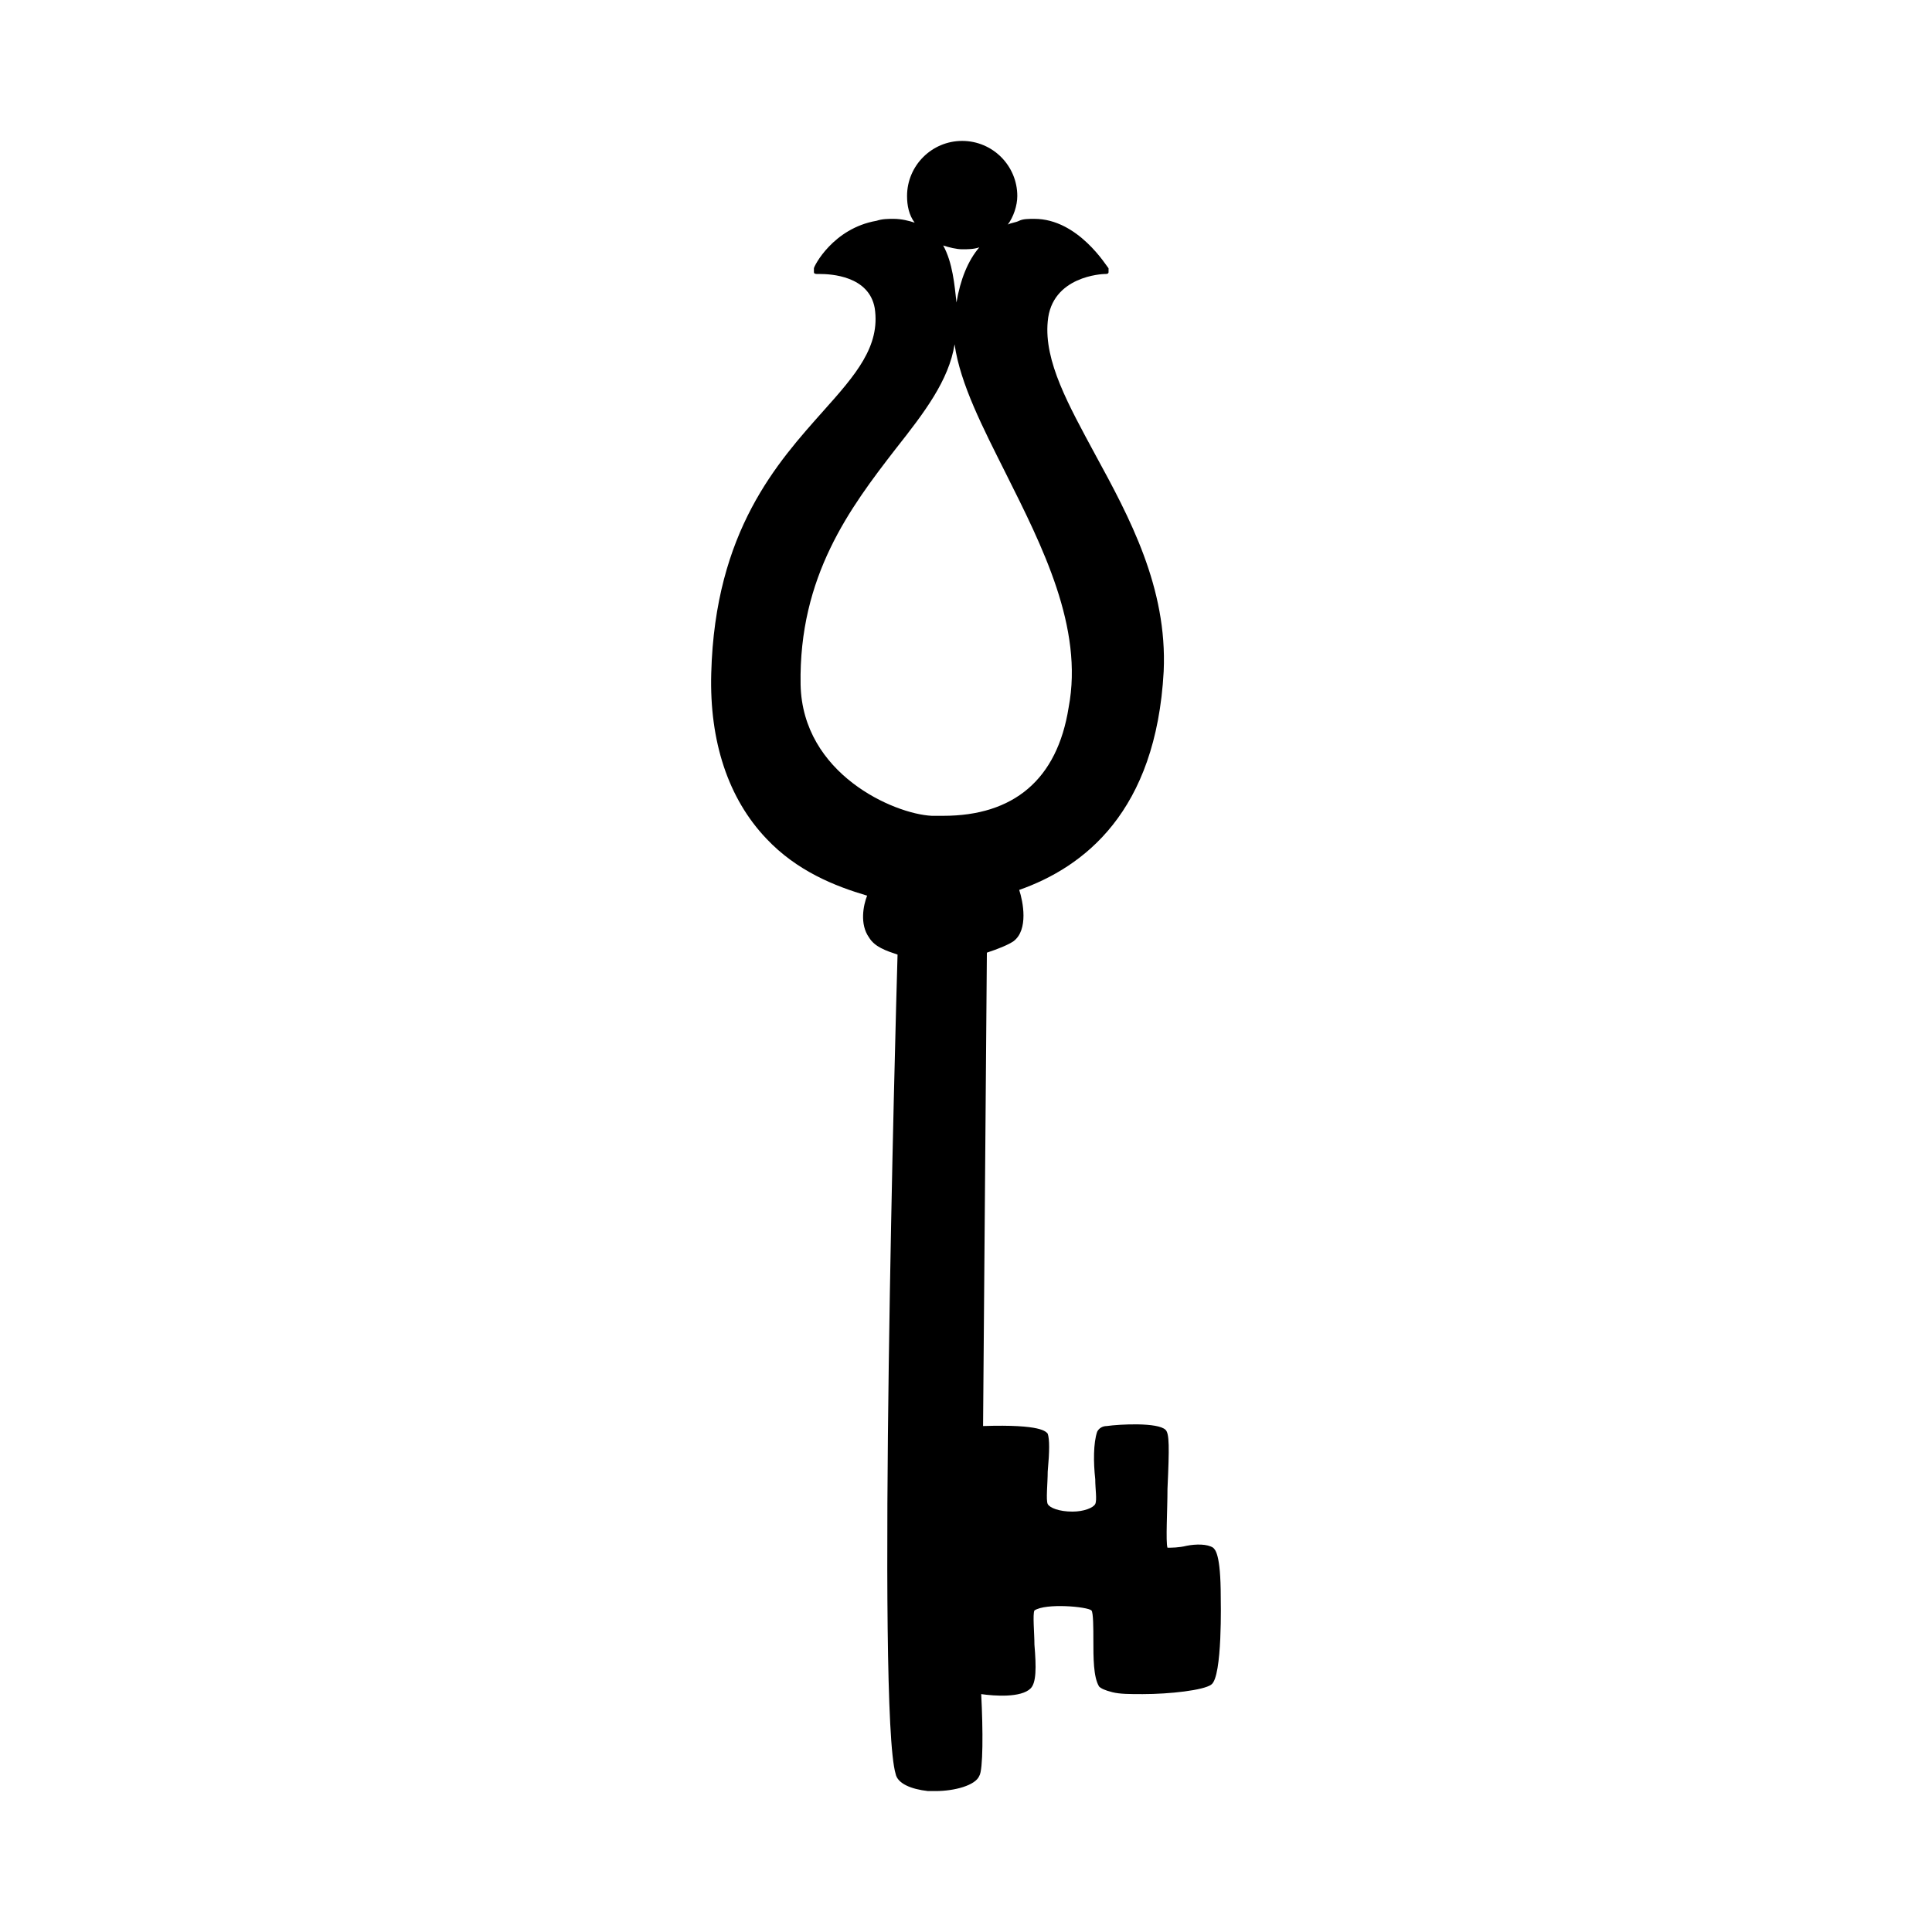
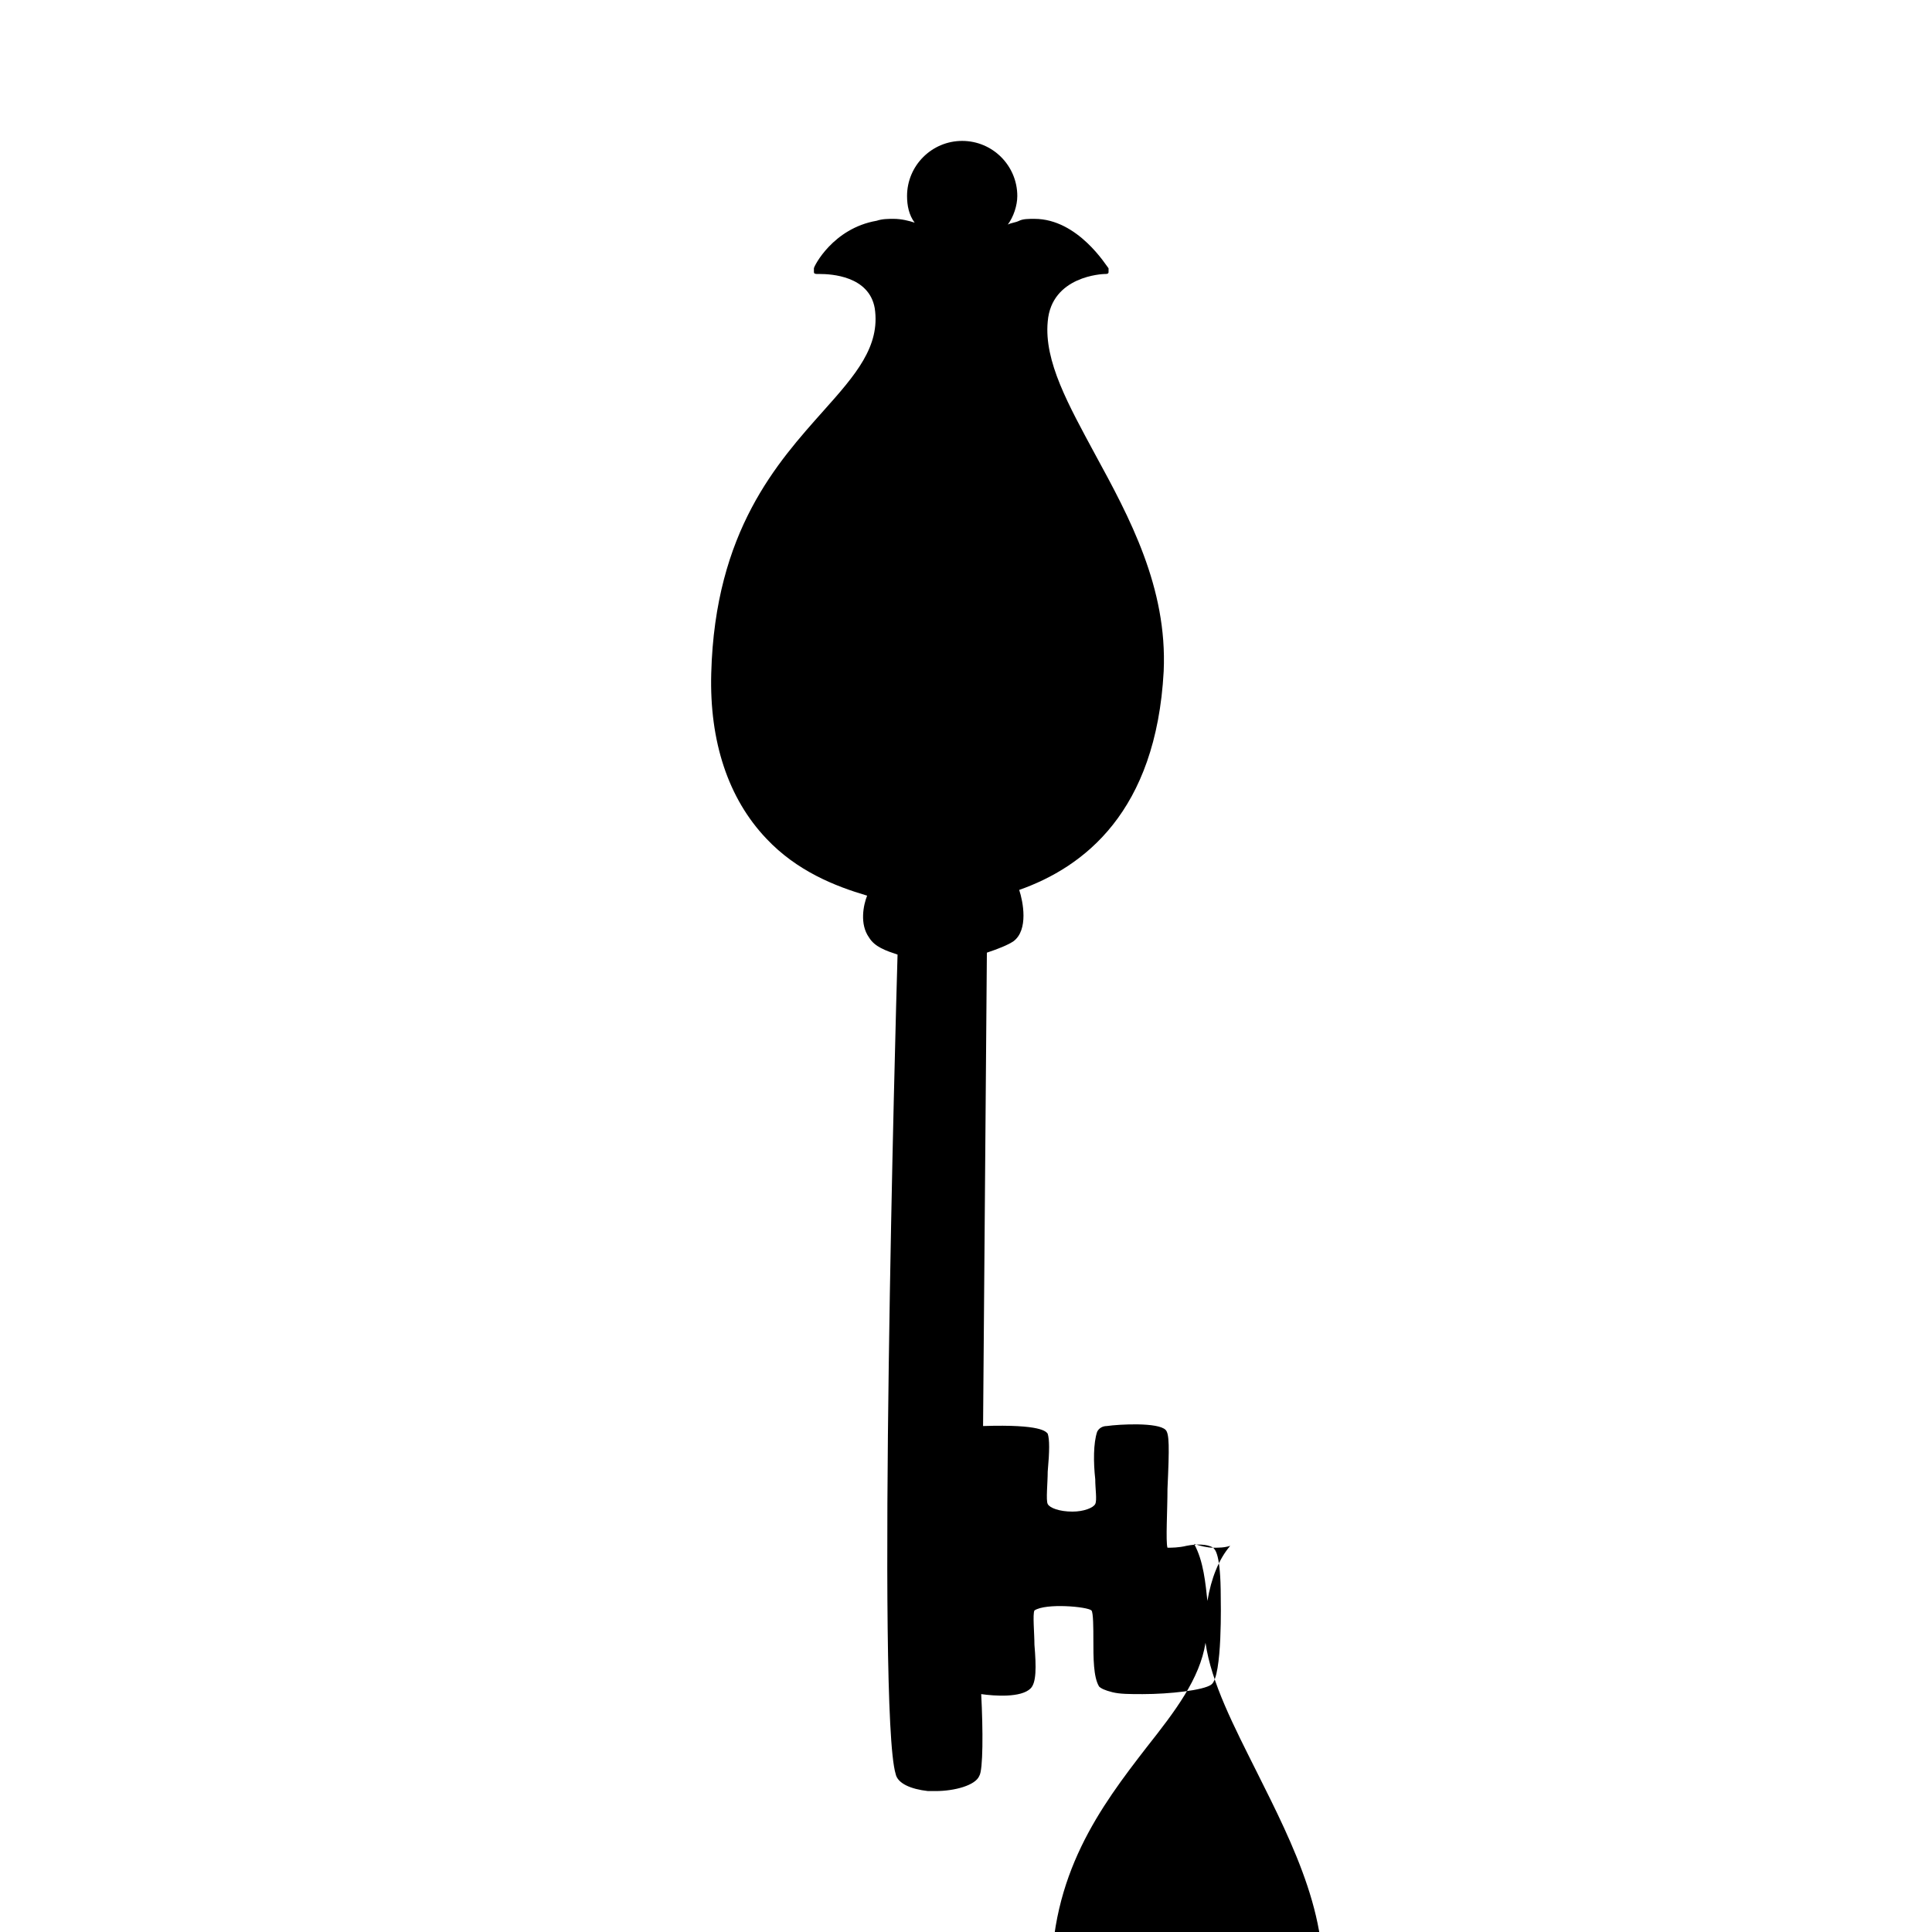
<svg xmlns="http://www.w3.org/2000/svg" fill="#000000" width="800px" height="800px" version="1.1" viewBox="144 144 512 512">
-   <path d="m465.49 554.16c-1.512-1.008-4.535-1.008-7.055-0.504-2.016 0.504-4.031 0.504-5.039 0.504-0.504-1.512 0-10.078 0-15.617 0.504-11.082 0.504-14.609-0.504-15.617-2.016-2.016-12.09-1.512-15.617-1.008-1.008 0-2.016 0.504-2.519 1.512-1.008 3.023-1.008 8.062-0.504 12.594 0 2.519 0.504 5.543 0 6.551s-3.023 2.016-6.047 2.016c-3.527 0-6.047-1.008-6.551-2.016s0-5.543 0-8.566c0.504-5.543 0.504-8.566 0-10.078-0.504-0.504-1.512-2.519-17.129-2.016l1.008-125.45c3.023-1.008 5.543-2.016 7.055-3.023 4.031-3.023 2.519-10.578 1.512-13.602 17.129-6.047 36.273-20.656 38.289-57.938 1.008-22.168-9.07-40.809-18.137-57.434-7.055-13.098-13.602-24.688-12.594-35.266 1.008-12.09 14.609-12.594 15.113-12.594 0.504 0 1.008 0 1.008-0.504v-1.008c-0.504-0.504-8.062-13.098-19.648-13.098-1.512 0-3.023 0-4.031 0.504-1.008 0.504-2.016 0.504-3.023 1.008 1.512-2.016 2.519-5.039 2.519-7.559 0-8.062-6.551-14.609-14.609-14.609-8.062 0-14.609 6.551-14.609 14.609 0 2.519 0.504 5.039 2.016 7.055-1.512-0.504-3.527-1.008-5.543-1.008-1.512 0-3.023 0-4.535 0.504-11.586 2.012-16.621 12.09-16.621 12.594v1.008c0 0.504 0.504 0.504 1.008 0.504h0.504c3.023 0 13.098 0.504 14.609 9.07 1.512 10.078-5.039 17.633-13.602 27.207-12.09 13.602-28.719 31.738-29.727 69.527-0.504 18.137 4.535 33.25 14.609 43.832 8.062 8.566 18.137 12.594 26.703 15.113-1.008 2.519-2.016 7.559 0.504 11.082 1.512 2.519 4.535 3.527 7.559 4.535-0.504 16.625-5.543 200.52-0.504 217.14 0.504 2.519 4.031 4.031 8.566 4.535h2.016c5.039 0 10.578-1.512 11.586-4.031 1.008-1.512 1.008-12.09 0.504-21.664 3.527 0.504 10.578 1.008 13.098-1.512 1.512-1.512 1.512-5.543 1.008-11.586 0-3.023-0.504-8.062 0-9.07 3.023-2.016 14.105-1.008 15.113 0 0.504 0.504 0.504 5.039 0.504 7.559 0 5.039 0 10.078 1.512 12.594 0.504 0.504 1.512 1.008 3.527 1.512 2.016 0.504 4.535 0.504 8.062 0.504 7.055 0 16.121-1.008 18.137-2.519 3.023-2.016 2.519-22.672 2.519-23.176-0.004-11.59-1.516-12.598-2.019-13.102zm-66.5-344.1c1.512 0 3.023 0 4.535-0.504-3.023 3.527-5.039 8.566-6.047 14.609-0.504-4.535-1.008-10.578-3.527-15.113 1.512 0.504 3.527 1.008 5.039 1.008zm-5.039 150.14h-3.023c-10.078-0.504-34.258-11.082-34.762-34.762-0.504-28.719 13.098-46.855 25.191-62.473 7.559-9.574 14.105-18.137 15.617-27.711 1.512 10.578 7.559 22.168 13.602 34.258 9.574 19.145 20.656 40.809 16.625 61.969-3.023 19.145-14.609 28.719-33.25 28.719z" />
+   <path d="m465.49 554.16c-1.512-1.008-4.535-1.008-7.055-0.504-2.016 0.504-4.031 0.504-5.039 0.504-0.504-1.512 0-10.078 0-15.617 0.504-11.082 0.504-14.609-0.504-15.617-2.016-2.016-12.09-1.512-15.617-1.008-1.008 0-2.016 0.504-2.519 1.512-1.008 3.023-1.008 8.062-0.504 12.594 0 2.519 0.504 5.543 0 6.551s-3.023 2.016-6.047 2.016c-3.527 0-6.047-1.008-6.551-2.016s0-5.543 0-8.566c0.504-5.543 0.504-8.566 0-10.078-0.504-0.504-1.512-2.519-17.129-2.016l1.008-125.45c3.023-1.008 5.543-2.016 7.055-3.023 4.031-3.023 2.519-10.578 1.512-13.602 17.129-6.047 36.273-20.656 38.289-57.938 1.008-22.168-9.07-40.809-18.137-57.434-7.055-13.098-13.602-24.688-12.594-35.266 1.008-12.09 14.609-12.594 15.113-12.594 0.504 0 1.008 0 1.008-0.504v-1.008c-0.504-0.504-8.062-13.098-19.648-13.098-1.512 0-3.023 0-4.031 0.504-1.008 0.504-2.016 0.504-3.023 1.008 1.512-2.016 2.519-5.039 2.519-7.559 0-8.062-6.551-14.609-14.609-14.609-8.062 0-14.609 6.551-14.609 14.609 0 2.519 0.504 5.039 2.016 7.055-1.512-0.504-3.527-1.008-5.543-1.008-1.512 0-3.023 0-4.535 0.504-11.586 2.012-16.621 12.09-16.621 12.594v1.008c0 0.504 0.504 0.504 1.008 0.504h0.504c3.023 0 13.098 0.504 14.609 9.07 1.512 10.078-5.039 17.633-13.602 27.207-12.09 13.602-28.719 31.738-29.727 69.527-0.504 18.137 4.535 33.25 14.609 43.832 8.062 8.566 18.137 12.594 26.703 15.113-1.008 2.519-2.016 7.559 0.504 11.082 1.512 2.519 4.535 3.527 7.559 4.535-0.504 16.625-5.543 200.52-0.504 217.14 0.504 2.519 4.031 4.031 8.566 4.535h2.016c5.039 0 10.578-1.512 11.586-4.031 1.008-1.512 1.008-12.09 0.504-21.664 3.527 0.504 10.578 1.008 13.098-1.512 1.512-1.512 1.512-5.543 1.008-11.586 0-3.023-0.504-8.062 0-9.07 3.023-2.016 14.105-1.008 15.113 0 0.504 0.504 0.504 5.039 0.504 7.559 0 5.039 0 10.078 1.512 12.594 0.504 0.504 1.512 1.008 3.527 1.512 2.016 0.504 4.535 0.504 8.062 0.504 7.055 0 16.121-1.008 18.137-2.519 3.023-2.016 2.519-22.672 2.519-23.176-0.004-11.59-1.516-12.598-2.019-13.102zc1.512 0 3.023 0 4.535-0.504-3.023 3.527-5.039 8.566-6.047 14.609-0.504-4.535-1.008-10.578-3.527-15.113 1.512 0.504 3.527 1.008 5.039 1.008zm-5.039 150.14h-3.023c-10.078-0.504-34.258-11.082-34.762-34.762-0.504-28.719 13.098-46.855 25.191-62.473 7.559-9.574 14.105-18.137 15.617-27.711 1.512 10.578 7.559 22.168 13.602 34.258 9.574 19.145 20.656 40.809 16.625 61.969-3.023 19.145-14.609 28.719-33.25 28.719z" />
</svg>